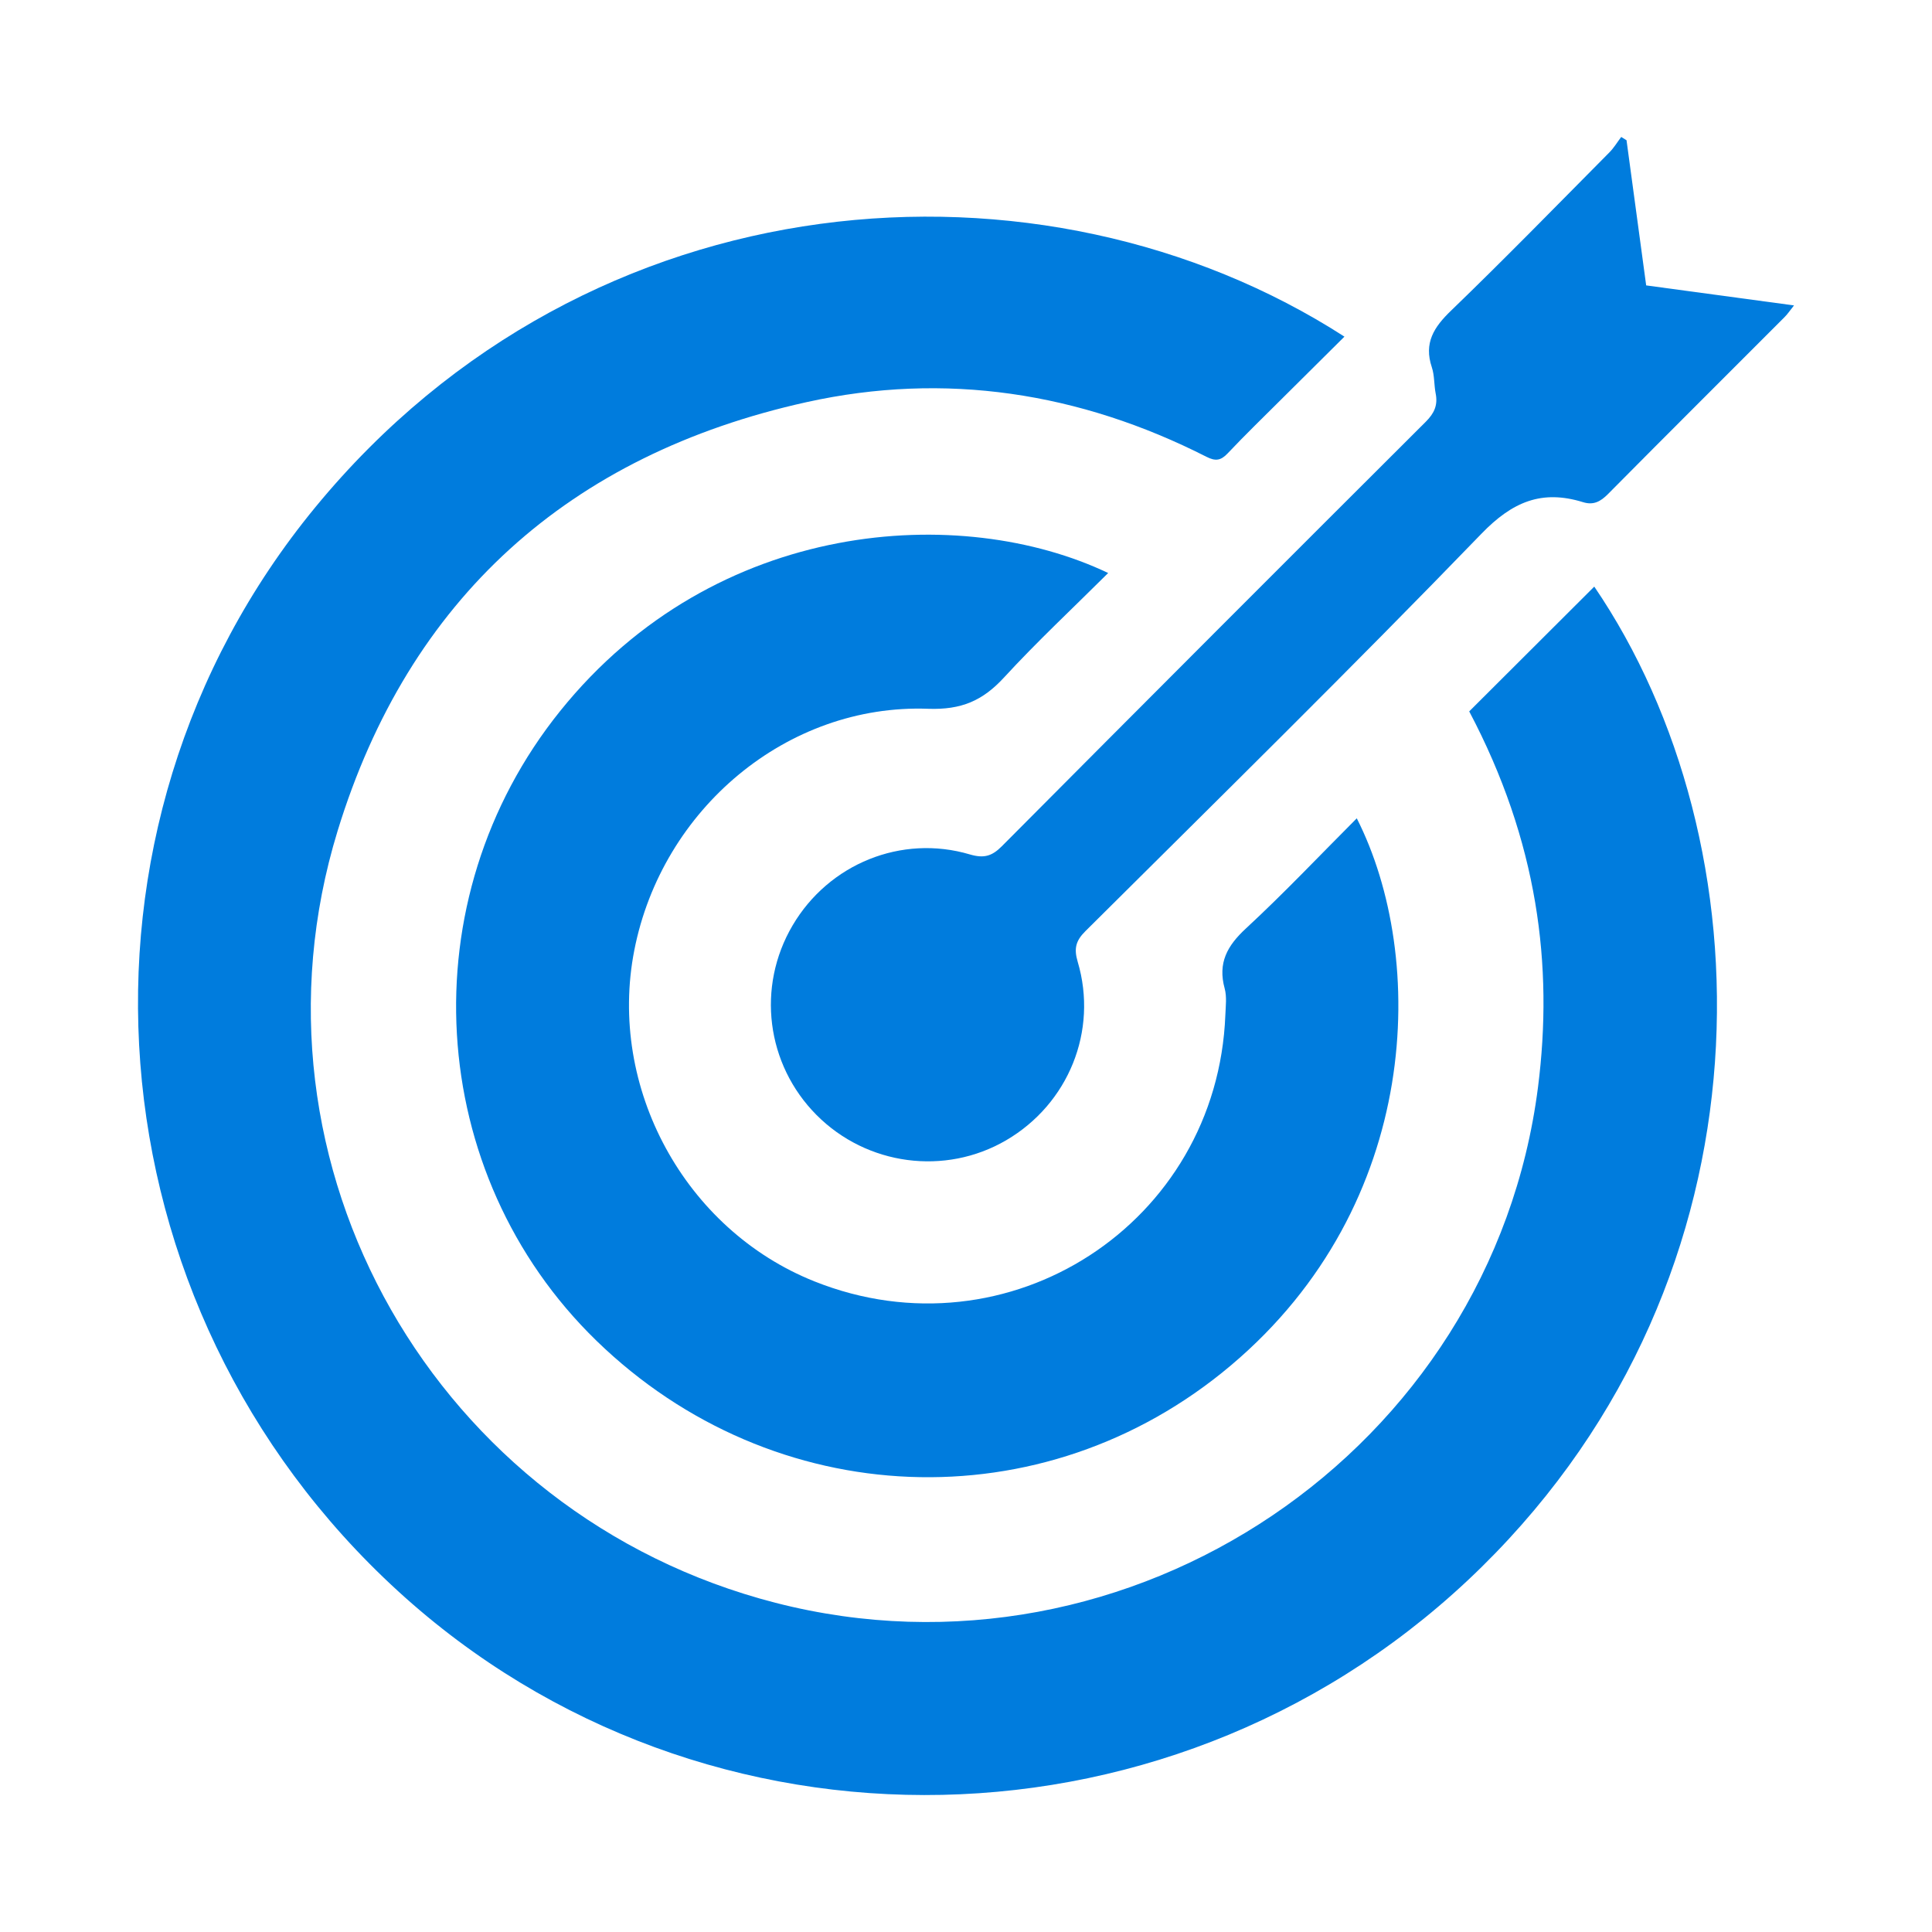
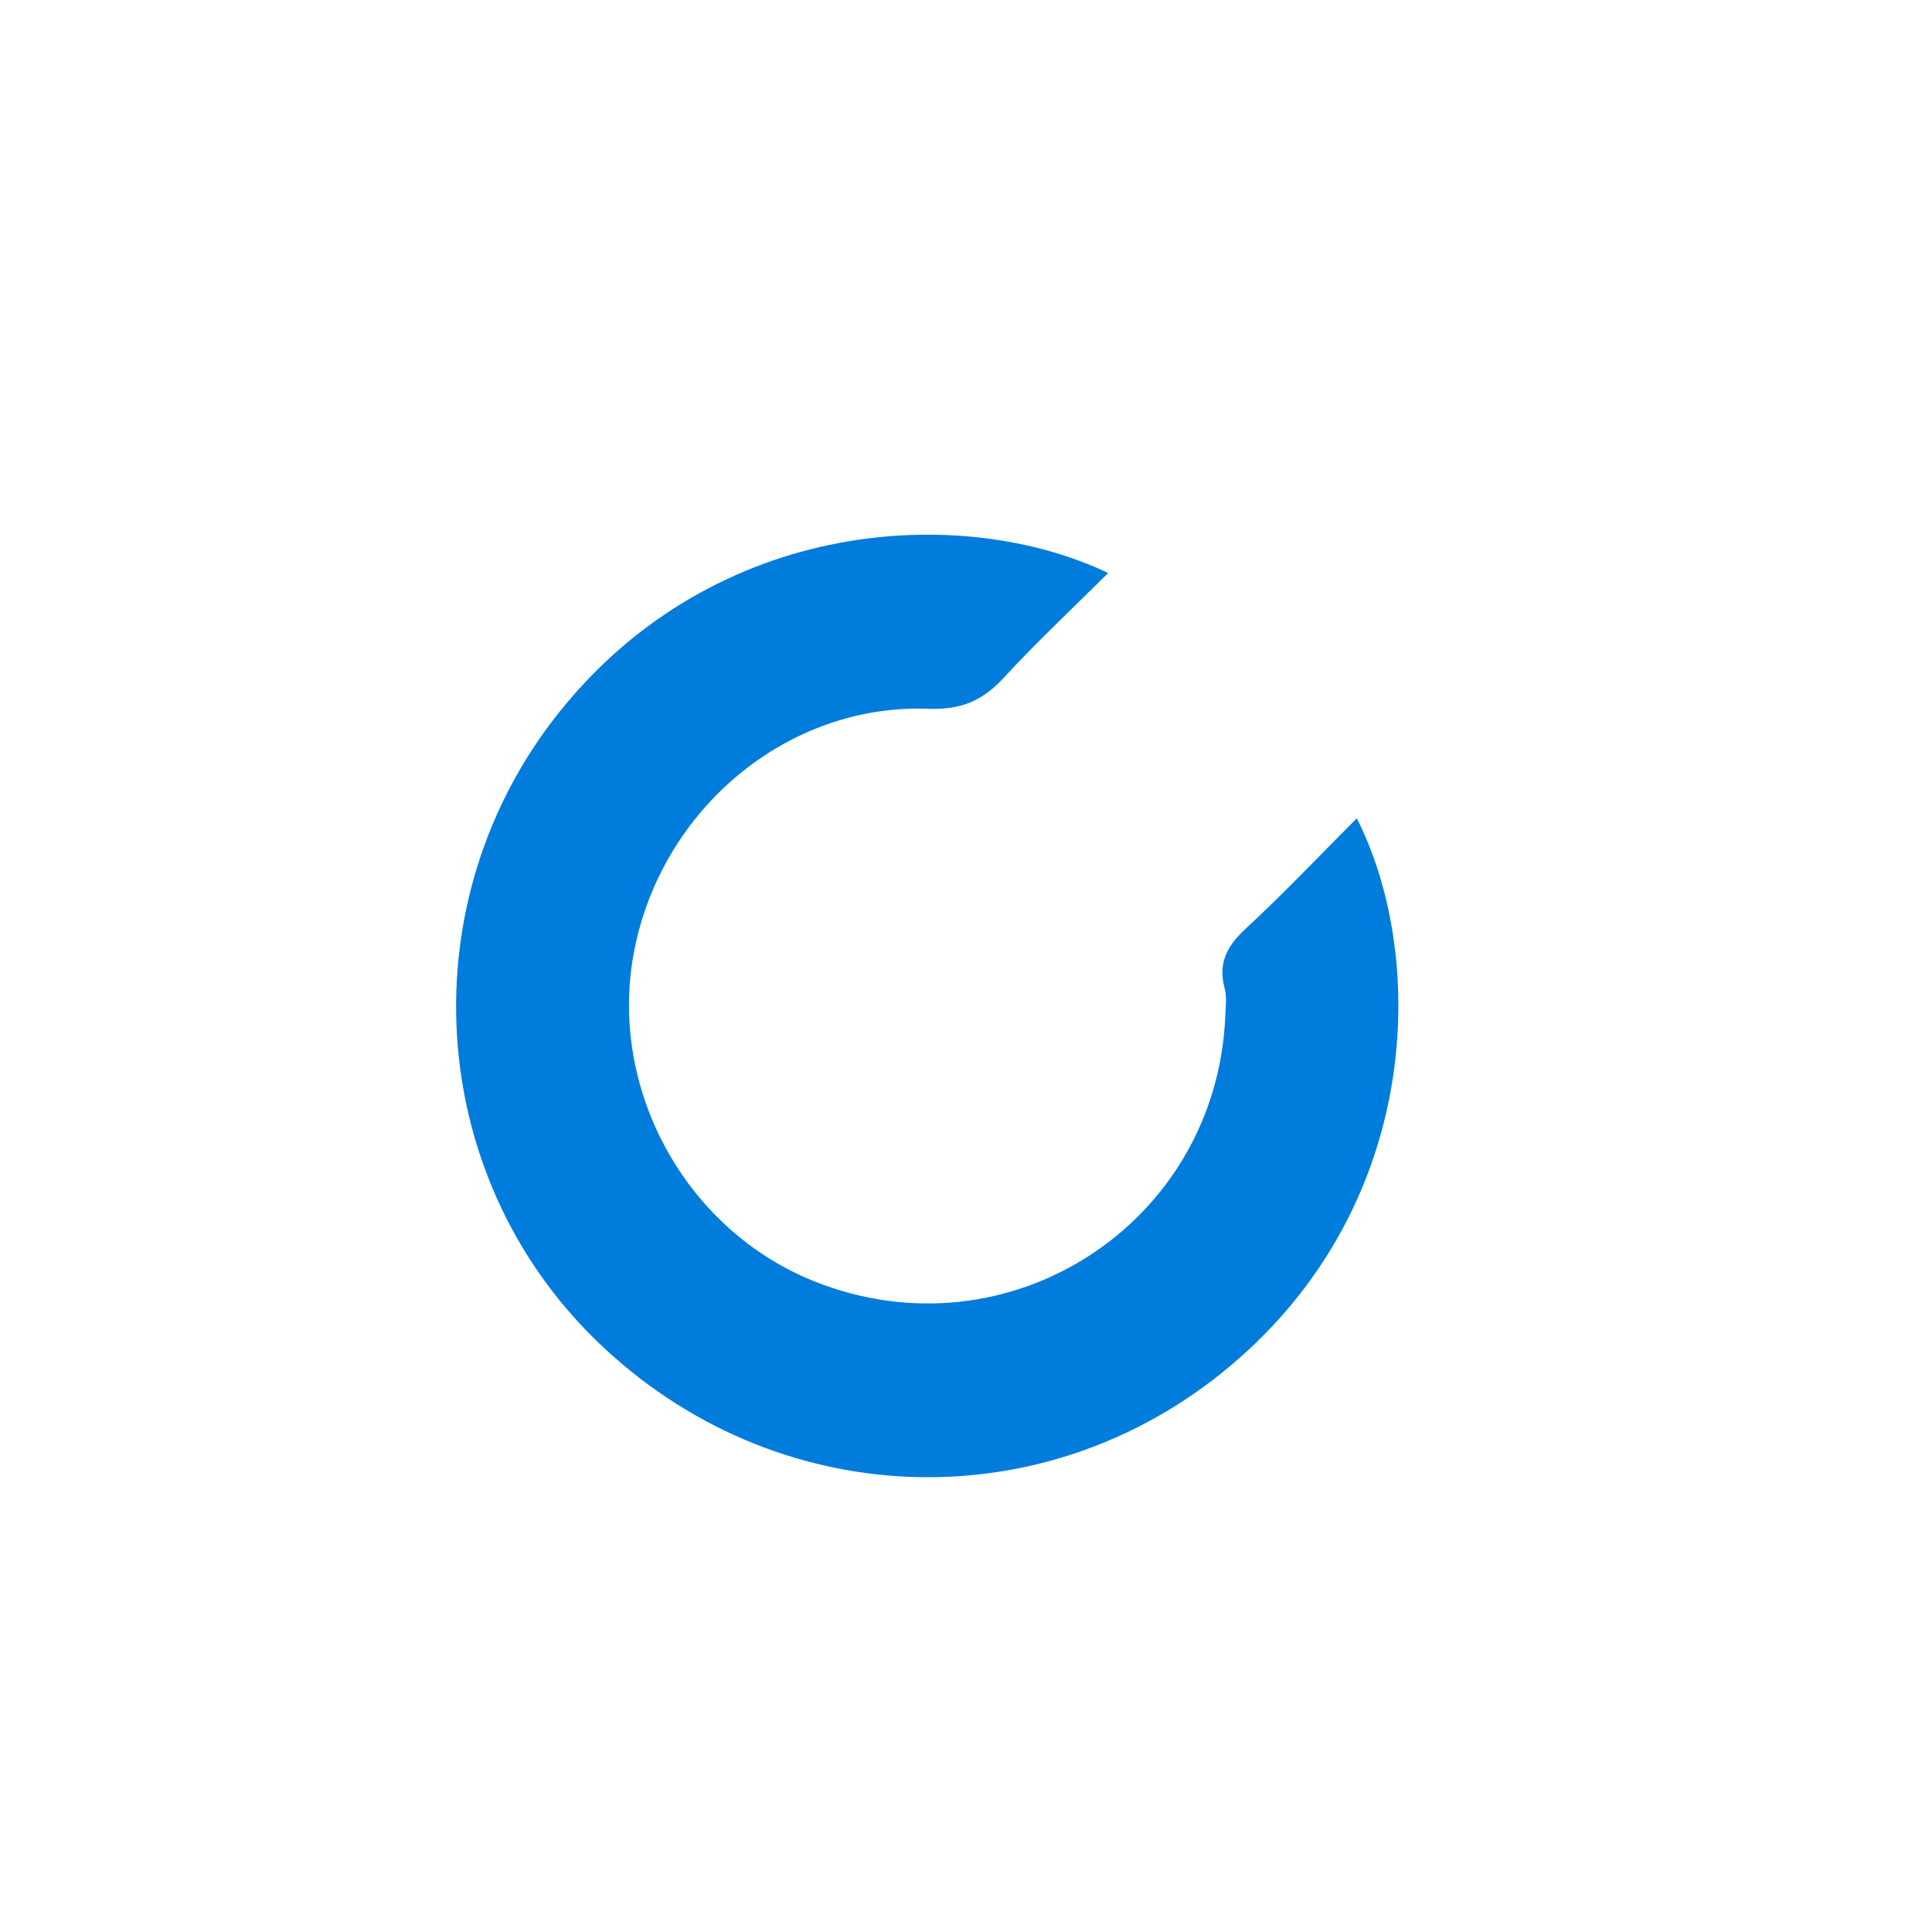
<svg xmlns="http://www.w3.org/2000/svg" width="140" height="140" viewBox="0 0 140 140" fill="none">
-   <path d="M97.423 24.394C95.886 25.921 94.37 27.42 92.861 28.925C91.555 30.228 90.228 31.511 88.963 32.851C88.464 33.381 88.076 33.432 87.426 33.102C78.23 28.43 68.487 26.921 58.455 29.139C41.256 32.944 29.622 43.371 24.462 60.217C17.036 84.457 31.63 109.821 56.186 116.143C81.922 122.764 108.091 105.094 111.449 78.784C112.574 69.97 111.436 60.966 106.465 51.55C109.511 48.511 112.532 45.496 115.527 42.508C128.109 60.973 128.982 92.274 107.372 113.544C85.652 134.924 51.067 135.629 28.842 115.297C6.262 94.643 3.622 60.141 22.843 36.764C42.762 12.534 75.607 10.344 97.423 24.394Z" fill="#007CDD" />
  <path d="M80.303 41.522C77.756 44.059 75.157 46.482 72.757 49.092C71.21 50.773 69.673 51.447 67.25 51.361C57.046 50.993 47.967 58.614 45.963 68.863C44.017 78.805 49.624 89.108 59.02 92.855C73.084 98.466 88.207 88.661 88.794 73.545C88.819 72.902 88.908 72.225 88.743 71.623C88.238 69.781 88.925 68.536 90.283 67.281C93.044 64.727 95.632 61.987 98.317 59.298C103.426 69.368 103.051 87.269 89.186 98.95C75.586 110.412 56.035 109.601 43.226 97.159C30.767 85.058 29.585 65.208 40.589 51.526C51.872 37.496 69.694 36.464 80.3 41.522H80.303Z" fill="#007CDD" />
-   <path d="M117.865 10.165C118.336 13.634 118.804 17.106 119.288 20.681C122.819 21.159 126.329 21.634 130.001 22.132C129.726 22.472 129.55 22.744 129.327 22.967C125.057 27.247 120.77 31.511 116.514 35.808C115.974 36.351 115.466 36.623 114.713 36.389C111.732 35.467 109.601 36.347 107.345 38.682C97.929 48.421 88.262 57.92 78.653 67.474C77.945 68.178 77.814 68.746 78.093 69.691C79.582 74.703 77.422 79.994 72.905 82.631C68.477 85.213 62.812 84.457 59.171 80.799C55.52 77.13 54.812 71.513 57.435 67.058C60.058 62.599 65.325 60.447 70.279 61.915C71.293 62.214 71.881 62.045 72.599 61.32C82.82 51.041 93.061 40.789 103.323 30.555C103.935 29.943 104.2 29.355 104.035 28.52C103.911 27.89 103.956 27.213 103.756 26.615C103.165 24.851 103.904 23.707 105.159 22.5C109.047 18.749 112.818 14.878 116.624 11.042C116.951 10.712 117.195 10.299 117.48 9.924C117.611 10.003 117.741 10.086 117.869 10.165H117.865Z" fill="#007CDD" />
</svg>